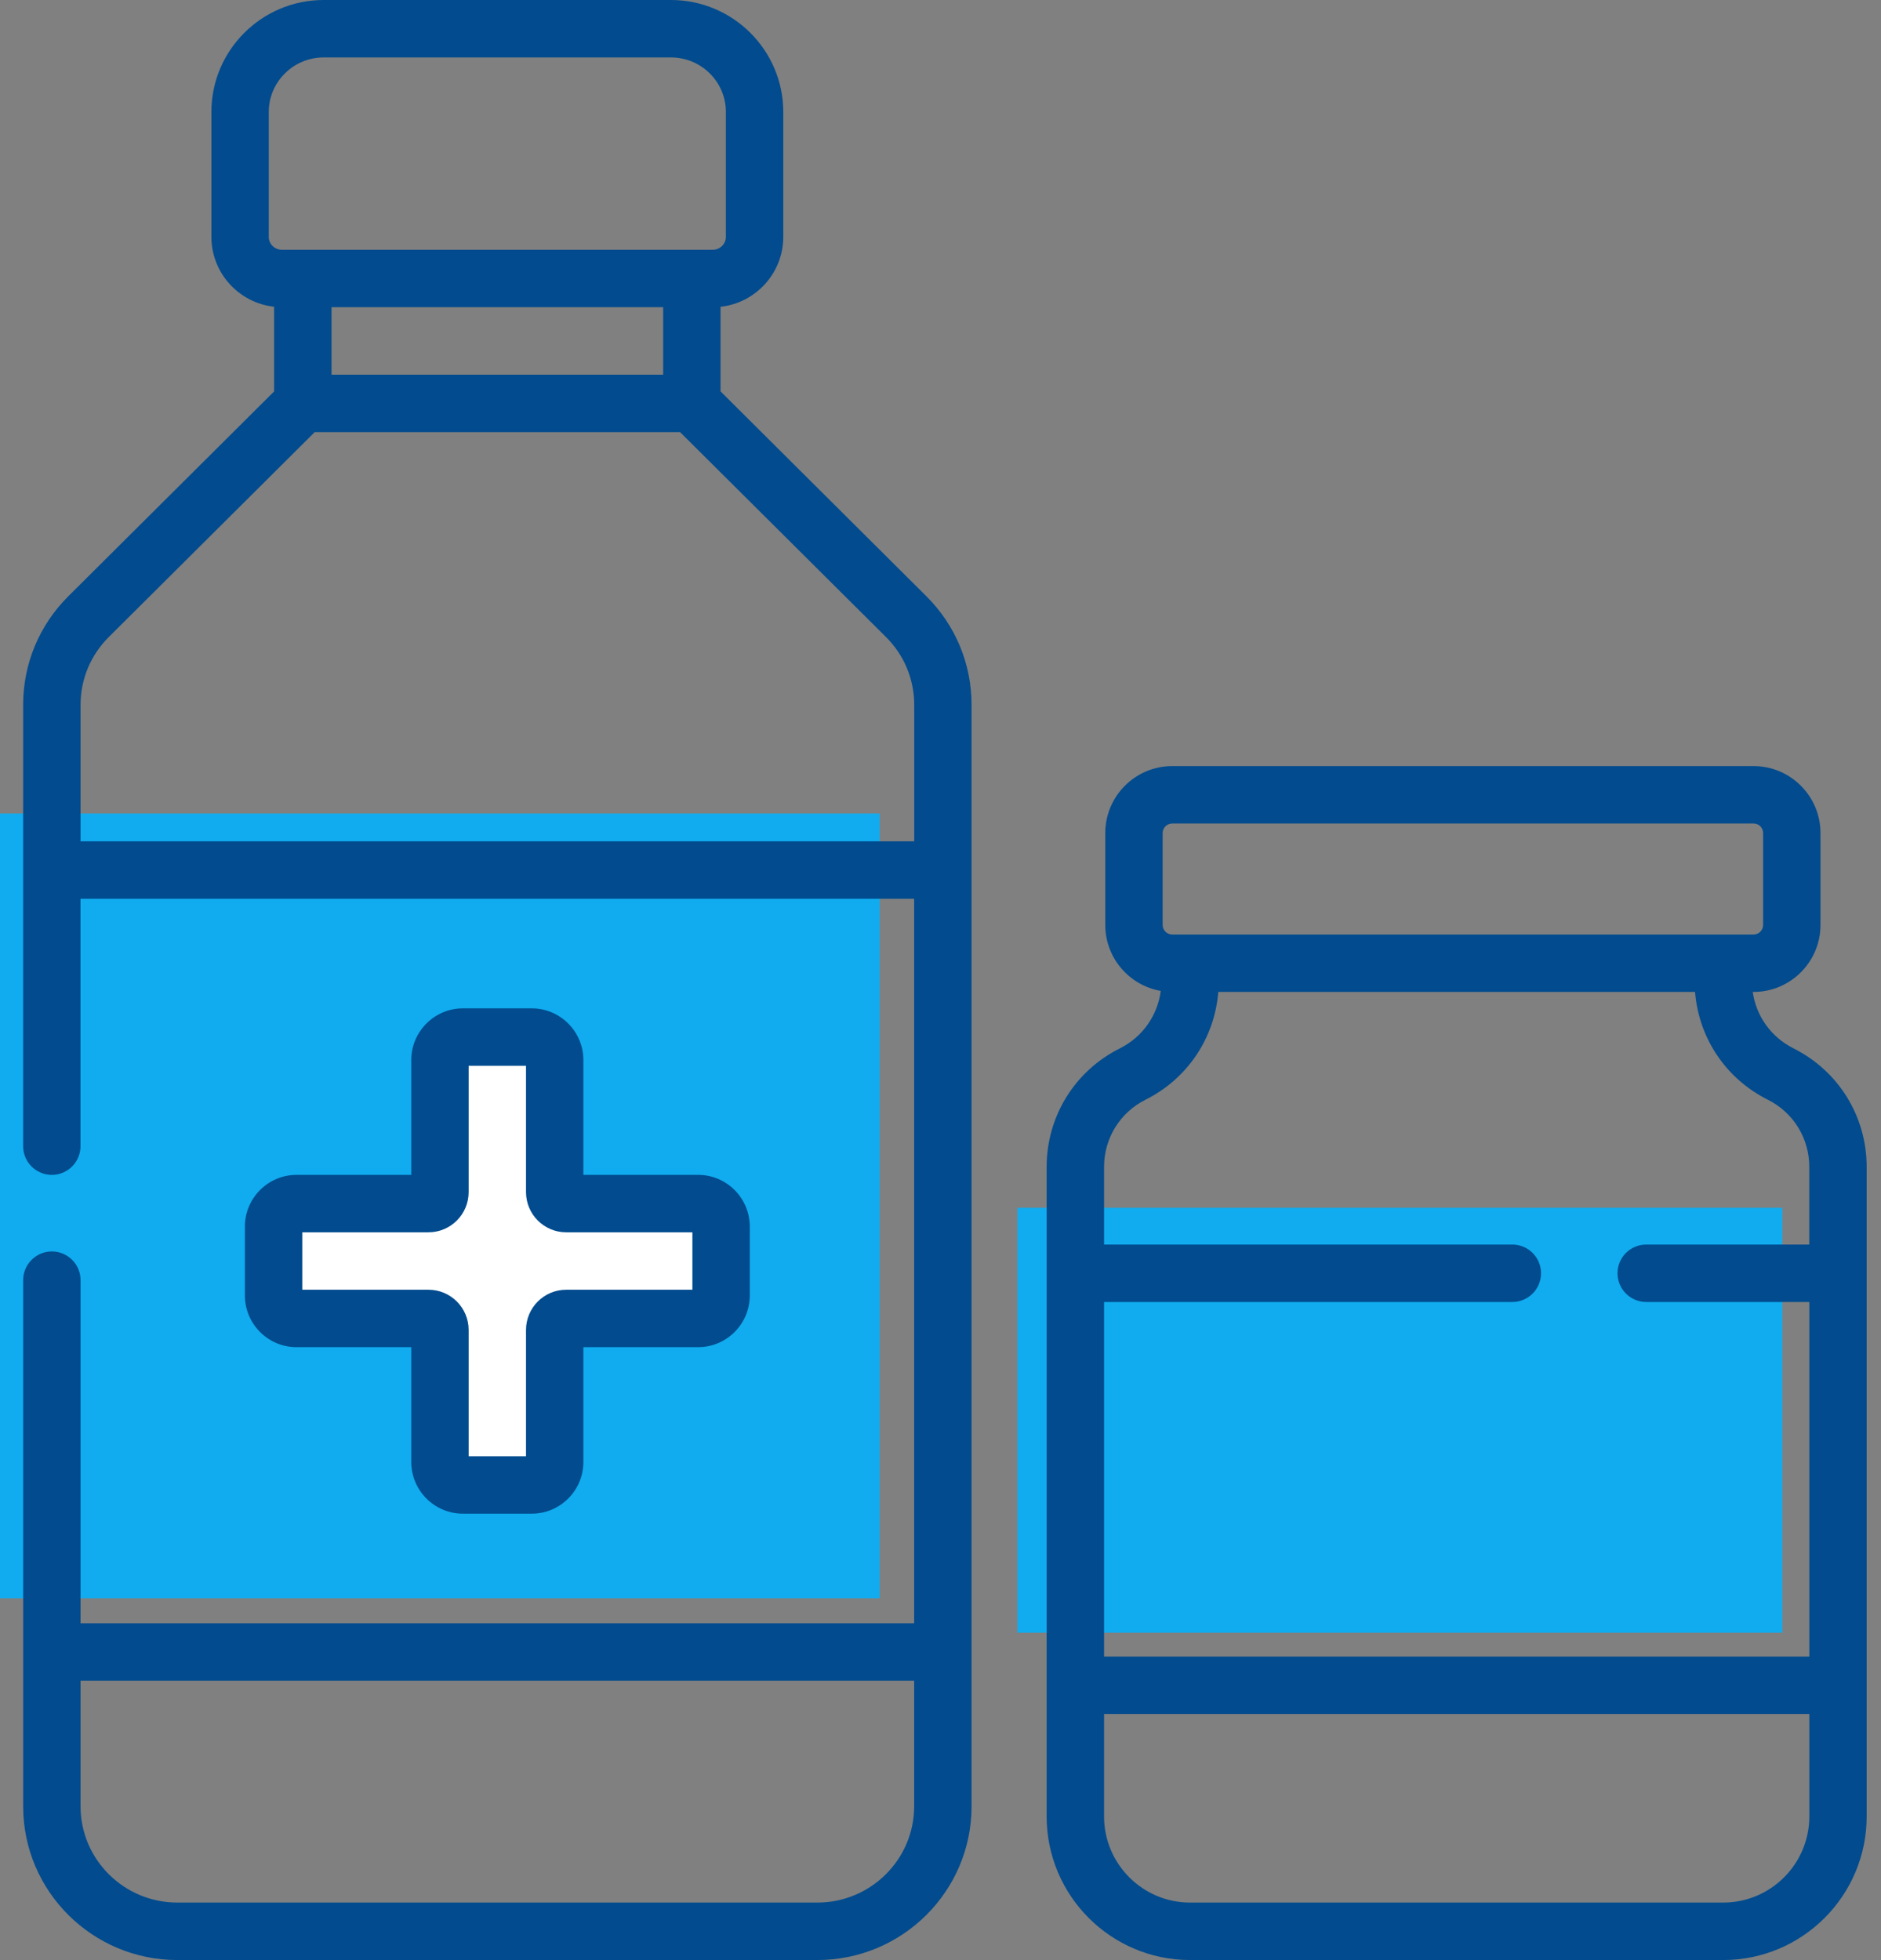
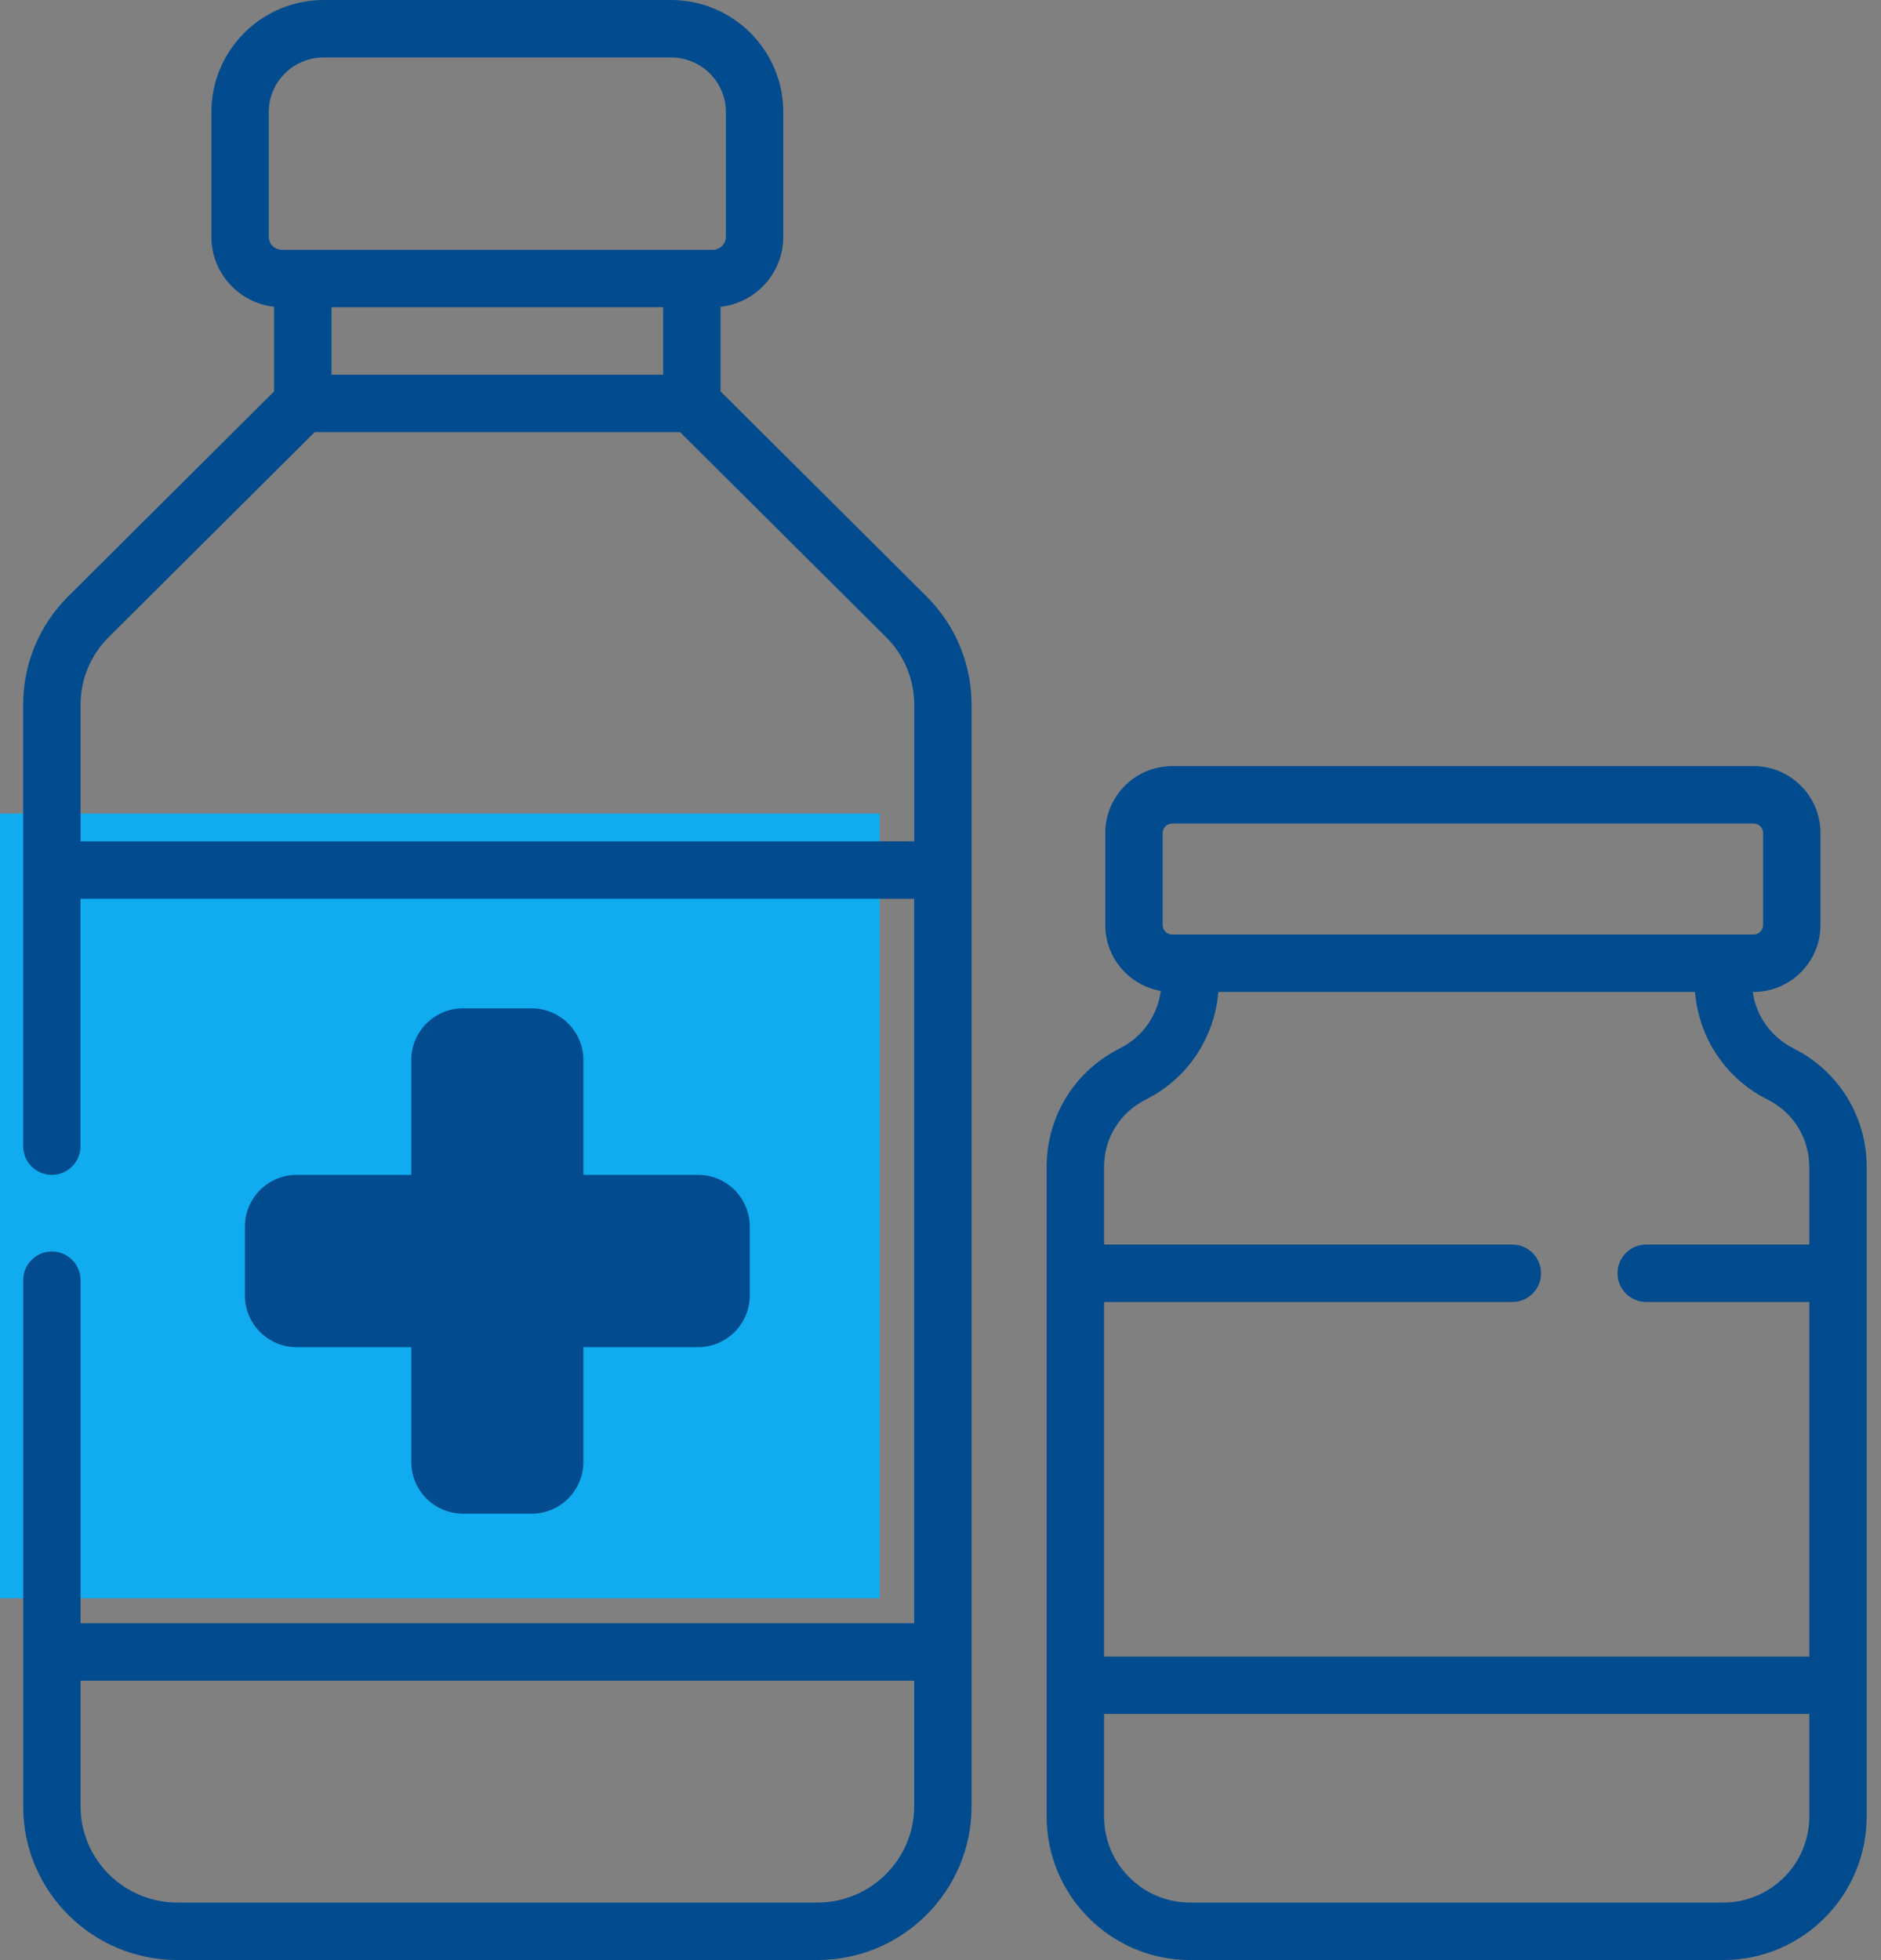
<svg xmlns="http://www.w3.org/2000/svg" width="119" height="124" viewBox="0 0 119 124" fill="none">
  <rect x="0" y="0" width="119" height="124" fill="#808080" stroke="none" />
  <path d="M0 51.466V101.114H55.653V51.466H0Z" fill="#10ACEF" />
-   <path d="M112.758 76.411H64.364V103.293H112.758V76.411Z" fill="#10ACEF" />
  <path d="M113.462 66.322C112.049 65.615 111.102 64.285 110.885 62.754H110.938C113.273 62.754 115.172 60.853 115.172 58.516V52.704C115.172 50.367 113.273 48.466 110.938 48.466H74.159C71.824 48.466 69.924 50.367 69.924 52.704V58.516C69.924 60.606 71.444 62.343 73.433 62.689C73.232 64.249 72.281 65.607 70.849 66.324C67.991 67.753 66.215 70.628 66.215 73.827V114.918C66.215 119.926 70.285 124 75.289 124H109.019C114.023 124 118.093 119.926 118.093 114.918V73.827C118.093 70.63 116.319 67.755 113.462 66.324V66.322ZM73.554 52.704C73.554 52.37 73.825 52.098 74.159 52.098H110.938C111.272 52.098 111.543 52.37 111.543 52.704V58.516C111.543 58.85 111.272 59.122 110.938 59.122H74.159C73.825 59.122 73.554 58.85 73.554 58.516V52.704ZM114.466 114.916C114.466 117.921 112.024 120.365 109.022 120.365H75.291C72.288 120.365 69.847 117.921 69.847 114.916V108.432H114.466V114.916ZM114.466 78.736H104.146C103.144 78.736 102.331 79.55 102.331 80.552C102.331 81.555 103.144 82.369 104.146 82.369H114.466V104.802H69.847V82.369H95.677C96.679 82.369 97.492 81.555 97.492 80.552C97.492 79.55 96.679 78.736 95.677 78.736H69.847V73.825C69.847 72.013 70.853 70.383 72.472 69.572C75.124 68.245 76.84 65.673 77.074 62.754H107.236C107.471 65.673 109.186 68.245 111.838 69.572C113.459 70.383 114.463 72.013 114.463 73.825V78.736H114.466ZM33.641 63.793H29.285C27.485 63.793 26.019 65.261 26.019 67.063V74.328H18.76C16.96 74.328 15.493 75.796 15.493 77.598V81.957C15.493 83.759 16.96 85.227 18.76 85.227H26.019V92.492C26.019 94.294 27.485 95.761 29.285 95.761H33.641C35.441 95.761 36.907 94.294 36.907 92.492V85.227H44.167C45.967 85.227 47.433 83.759 47.433 81.957V77.598C47.433 75.796 45.967 74.328 44.167 74.328H36.907V67.063C36.907 65.261 35.441 63.793 33.641 63.793ZM45.584 24.766V19.409C47.813 19.164 49.553 17.275 49.553 14.986V7.084C49.553 3.177 46.364 0 42.446 0H20.48C16.56 0 13.374 3.177 13.374 7.084V14.984C13.374 17.273 15.113 19.162 17.342 19.406V24.763L4.324 37.72C2.48 39.556 1.464 41.997 1.464 44.596V72.512C1.464 73.515 2.277 74.328 3.279 74.328C4.28 74.328 5.093 73.515 5.093 72.512V56.86H57.833V102.695H5.096V80.988C5.096 79.986 4.283 79.172 3.281 79.172C2.279 79.172 1.466 79.986 1.466 80.988V114.281C1.466 119.641 5.841 124 11.22 124H51.711C57.09 124 61.465 119.641 61.465 114.281V44.596C61.465 41.997 60.449 39.556 58.605 37.72L45.587 24.763L45.584 24.766ZM57.833 114.279C57.833 117.633 55.087 120.365 51.709 120.365H11.22C7.842 120.365 5.096 117.635 5.096 114.279V106.326H57.835V114.279H57.833ZM17.003 14.986V7.084C17.003 5.18 18.564 3.633 20.48 3.633H42.446C44.365 3.633 45.923 5.18 45.923 7.084V14.984C45.923 15.434 45.551 15.802 45.091 15.802H17.833C17.376 15.802 17.001 15.437 17.001 14.984L17.003 14.986ZM41.955 19.435V23.705H20.974V19.435H41.955ZM57.833 53.227H5.096V44.596C5.096 42.973 5.732 41.445 6.886 40.297L19.909 27.338H43.025L56.047 40.297C57.202 41.445 57.838 42.973 57.838 44.596V53.227H57.833Z" fill="#014B8E" />
-   <path d="M43.804 77.961V81.594H35.819C34.418 81.594 33.278 82.734 33.278 84.137V92.129H29.648V84.137C29.648 82.734 28.509 81.594 27.108 81.594H19.123V77.961H27.108C28.509 77.961 29.648 76.82 29.648 75.418V67.426H33.278V75.418C33.278 76.82 34.418 77.961 35.819 77.961H43.804Z" fill="white" />
</svg>